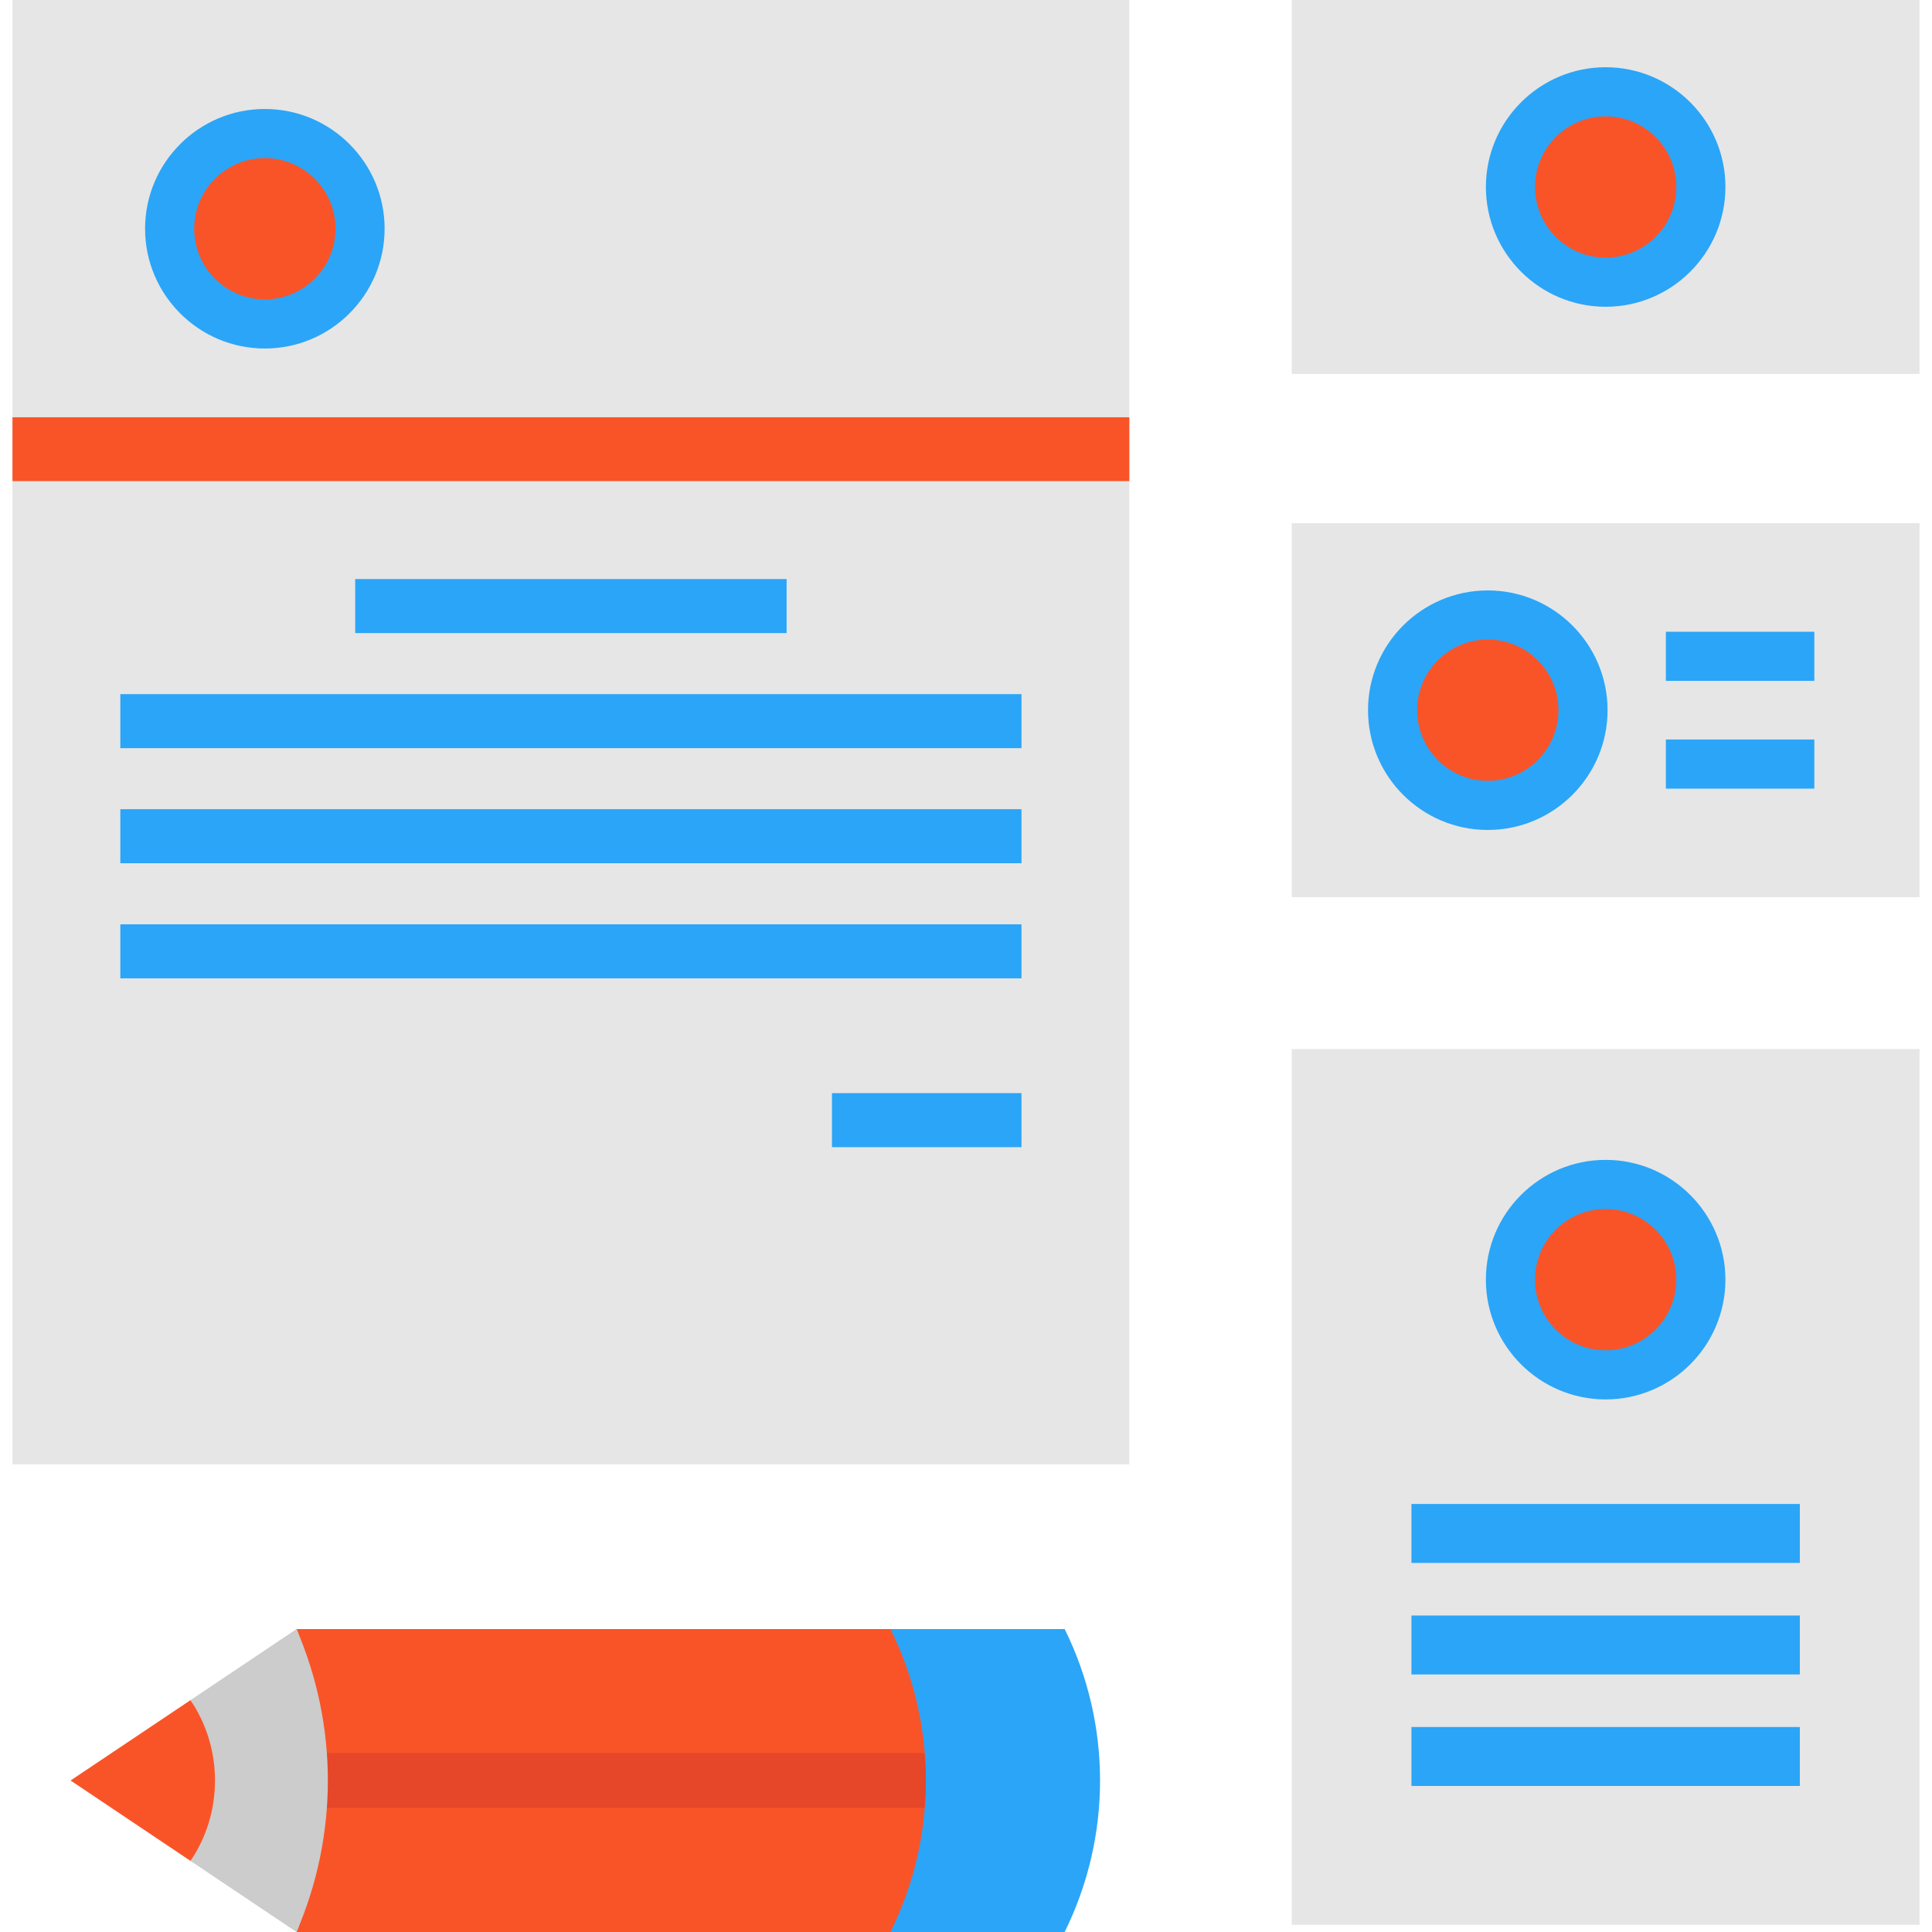
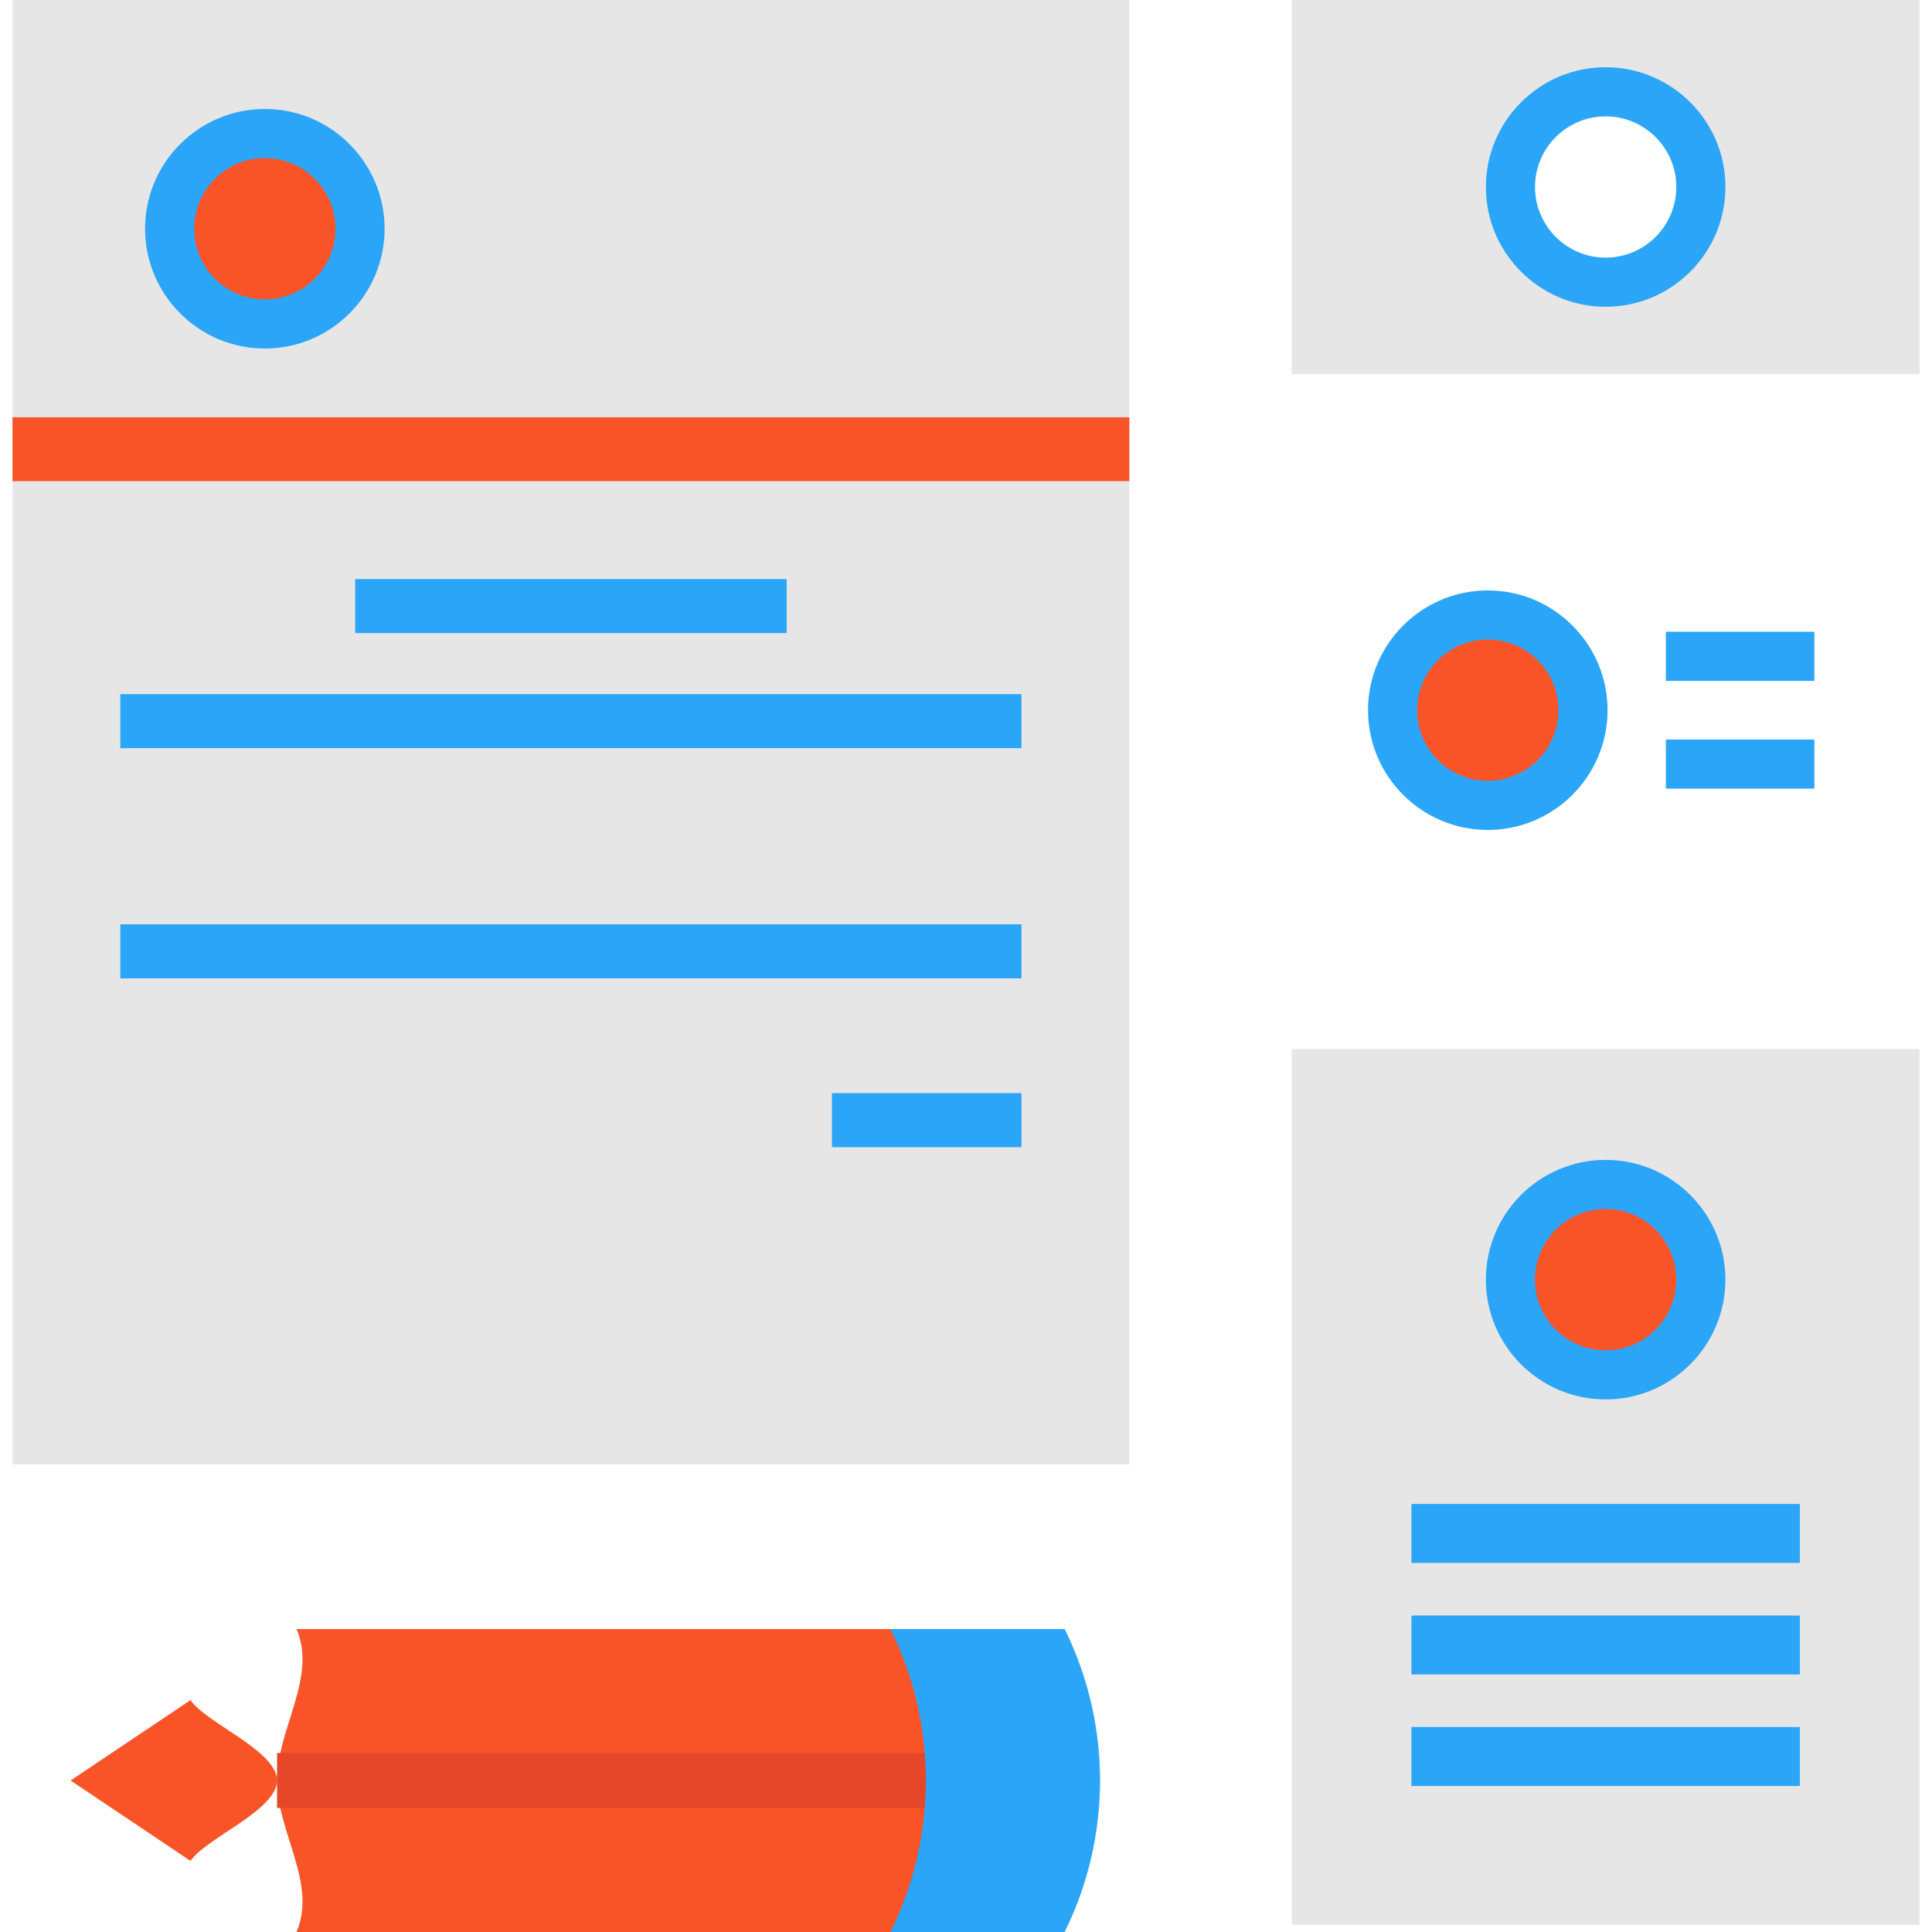
<svg xmlns="http://www.w3.org/2000/svg" version="1.1" id="Layer_1" viewBox="0 0 512 512" xml:space="preserve">
  <g>
    <path style="fill:#E6E6E6;" d="M299.284,0v119.043H3.305V0H299.284z" />
    <rect x="3.305" y="119.043" style="fill:#E6E6E6;" width="295.979" height="269.024" />
    <path style="fill:#E6E6E6;" d="M508.695,278.018v232.072H342.327V278.018H508.695z" />
-     <path style="fill:#E6E6E6;" d="M508.695,138.657v99.102H342.327v-99.102H508.695z" />
    <path style="fill:#E6E6E6;" d="M508.695,0v99.102H342.327V0H508.695z M450.749,49.551c0-13.927-11.298-25.225-25.238-25.225   s-25.225,11.298-25.225,25.225c0,13.94,11.285,25.238,25.225,25.238S450.749,63.491,450.749,49.551z" />
  </g>
  <g>
    <rect x="441.47" y="167.422" style="fill:#2BA5F7;" width="39.347" height="13.016" />
    <rect x="441.47" y="195.979" style="fill:#2BA5F7;" width="39.347" height="13.016" />
    <rect x="374.048" y="398.57" style="fill:#2BA5F7;" width="102.929" height="15.619" />
    <rect x="374.048" y="428.129" style="fill:#2BA5F7;" width="102.929" height="15.619" />
    <rect x="374.048" y="457.675" style="fill:#2BA5F7;" width="102.929" height="15.619" />
  </g>
  <rect x="3.305" y="110.582" style="fill:#F95428;" width="295.979" height="16.921" />
  <g>
    <rect x="31.887" y="183.952" style="fill:#2BA5F7;" width="238.814" height="14.317" />
-     <rect x="31.887" y="214.448" style="fill:#2BA5F7;" width="238.814" height="14.317" />
    <rect x="31.887" y="244.957" style="fill:#2BA5F7;" width="238.814" height="14.317" />
    <rect x="220.475" y="289.693" style="fill:#2BA5F7;" width="50.228" height="14.317" />
    <rect x="94.13" y="153.456" style="fill:#2BA5F7;" width="114.331" height="14.317" />
  </g>
-   <path style="fill:#F95428;" d="M425.511,24.327c13.94,0,25.238,11.298,25.238,25.225c0,13.94-11.298,25.238-25.238,25.238  c-13.94,0-25.225-11.298-25.225-25.238C400.287,35.624,411.571,24.327,425.511,24.327z" />
  <path style="fill:#2BA5F7;" d="M425.511,81.297c-17.497,0-31.733-14.241-31.733-31.746c0-17.497,14.235-31.733,31.733-31.733  c17.505,0,31.746,14.235,31.746,31.733C457.257,67.056,443.016,81.297,425.511,81.297z M425.511,30.834  c-10.32,0-18.717,8.396-18.717,18.717c0,10.328,8.396,18.73,18.717,18.73c10.328,0,18.73-8.403,18.73-18.73  C444.241,39.231,435.839,30.834,425.511,30.834z" />
  <path style="fill:#F95428;" d="M394.273,162.977c13.94,0,25.238,11.298,25.238,25.225c0,13.94-11.298,25.238-25.238,25.238  c-13.94,0-25.225-11.298-25.225-25.238C369.049,174.275,380.333,162.977,394.273,162.977z" />
  <path style="fill:#2BA5F7;" d="M394.273,219.948c-17.497,0-31.733-14.241-31.733-31.746c0-17.497,14.235-31.733,31.733-31.733  c17.505,0,31.746,14.235,31.746,31.733C426.019,205.707,411.778,219.948,394.273,219.948z M394.273,169.485  c-10.32,0-18.717,8.396-18.717,18.717c0,10.328,8.396,18.73,18.717,18.73c10.328,0,18.73-8.403,18.73-18.73  C413.003,177.882,404.601,169.485,394.273,169.485z" />
  <path style="fill:#F95428;" d="M425.505,313.889c13.94,0,25.238,11.298,25.238,25.225c0,13.94-11.298,25.238-25.238,25.238  s-25.225-11.298-25.225-25.238C400.28,325.187,411.565,313.889,425.505,313.889z" />
  <path style="fill:#2BA5F7;" d="M425.505,370.859c-17.497,0-31.733-14.241-31.733-31.746c0-17.497,14.235-31.733,31.733-31.733  c17.505,0,31.746,14.235,31.746,31.733C457.25,356.619,443.01,370.859,425.505,370.859z M425.505,320.397  c-10.32,0-18.717,8.397-18.717,18.717c0,10.328,8.396,18.73,18.717,18.73c10.328,0,18.73-8.403,18.73-18.73  C444.234,328.793,435.833,320.397,425.505,320.397z" />
  <path style="fill:#F95428;" d="M70.18,35.39c13.94,0,25.238,11.298,25.238,25.225c0,13.94-11.298,25.238-25.238,25.238  S44.955,74.555,44.955,60.615C44.955,46.688,56.24,35.39,70.18,35.39z" />
  <path style="fill:#2BA5F7;" d="M70.18,92.36c-17.497,0-31.733-14.241-31.733-31.746c0-17.497,14.235-31.733,31.733-31.733  c17.505,0,31.746,14.235,31.746,31.733C101.925,78.118,87.685,92.36,70.18,92.36z M70.18,41.898  c-10.32,0-18.717,8.396-18.717,18.717c0,10.328,8.396,18.73,18.717,18.73c10.328,0,18.73-8.403,18.73-18.73  C88.91,50.293,80.508,41.898,70.18,41.898z" />
  <g>
    <path style="fill:#F95428;" d="M249.224,471.849h0.509c0,13.762-3.128,27.495-9.383,40.151h-24.192H78.58v-0.014   c5.528-12.802-5.165-26.462-5.165-40.137H249.224z" />
    <path style="fill:#F95428;" d="M73.416,471.849c0-13.66,10.692-27.32,5.165-40.122v-0.014h137.577h24.192   c6.255,12.642,9.383,26.404,9.383,40.137h-0.509L73.416,471.849L73.416,471.849z" />
  </g>
  <rect x="73.422" y="464.573" style="fill:#E54728;" width="189.276" height="14.548" />
  <path style="fill:#2BA5F7;" d="M282.145,431.712c6.255,12.642,9.383,26.404,9.383,40.137c0,13.762-3.128,27.495-9.383,40.151  h-46.159c6.255-12.657,9.383-26.39,9.383-40.151c0-13.733-3.128-27.495-9.383-40.137H282.145z" />
  <path style="fill:#F95428;" d="M50.49,450.551c4.103,6.081,22.926,13.413,22.926,21.298c0,7.899-18.809,15.217-22.926,21.312  l-31.787-21.312L50.49,450.551z" />
-   <path style="fill:#CCCCCC;" d="M78.58,431.726c5.528,12.802,8.307,26.462,8.307,40.122c0,13.674-2.779,27.334-8.307,40.137V512  l-28.092-18.839c4.117-6.095,6.488-13.413,6.488-21.312c0-7.885-2.386-15.217-6.488-21.298l28.092-18.839  C78.58,431.712,78.58,431.726,78.58,431.726z" />
</svg>